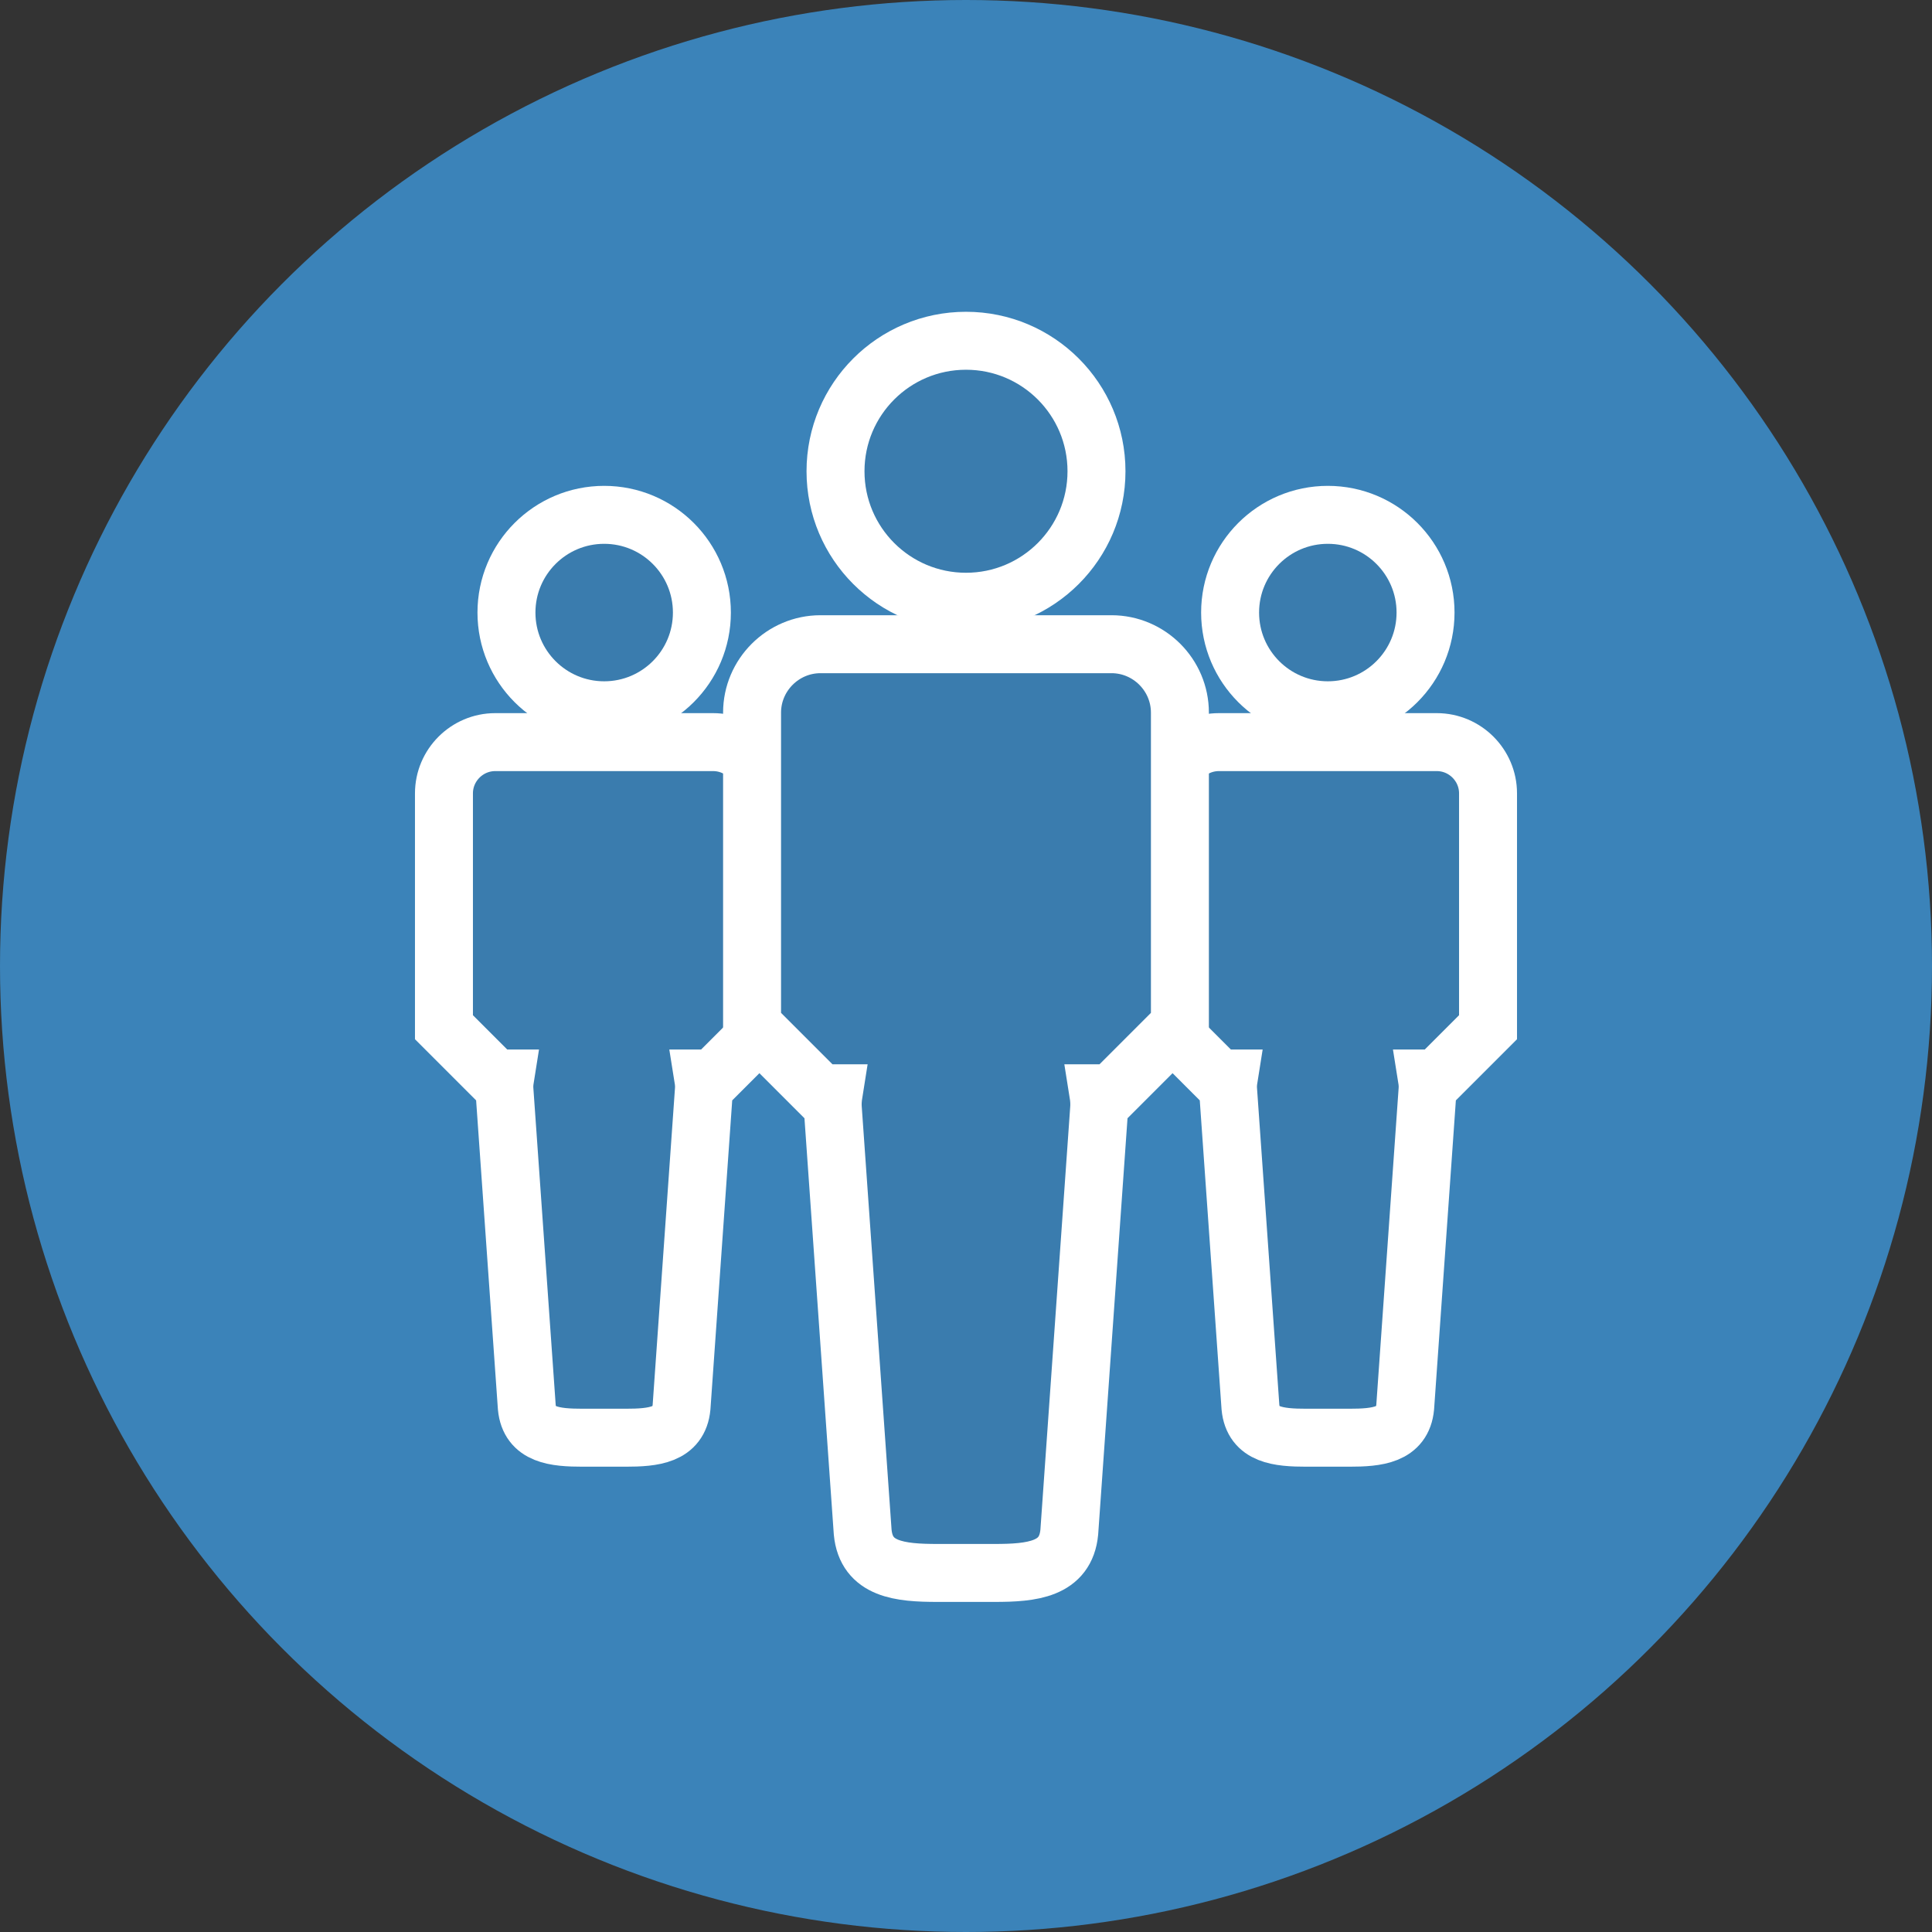
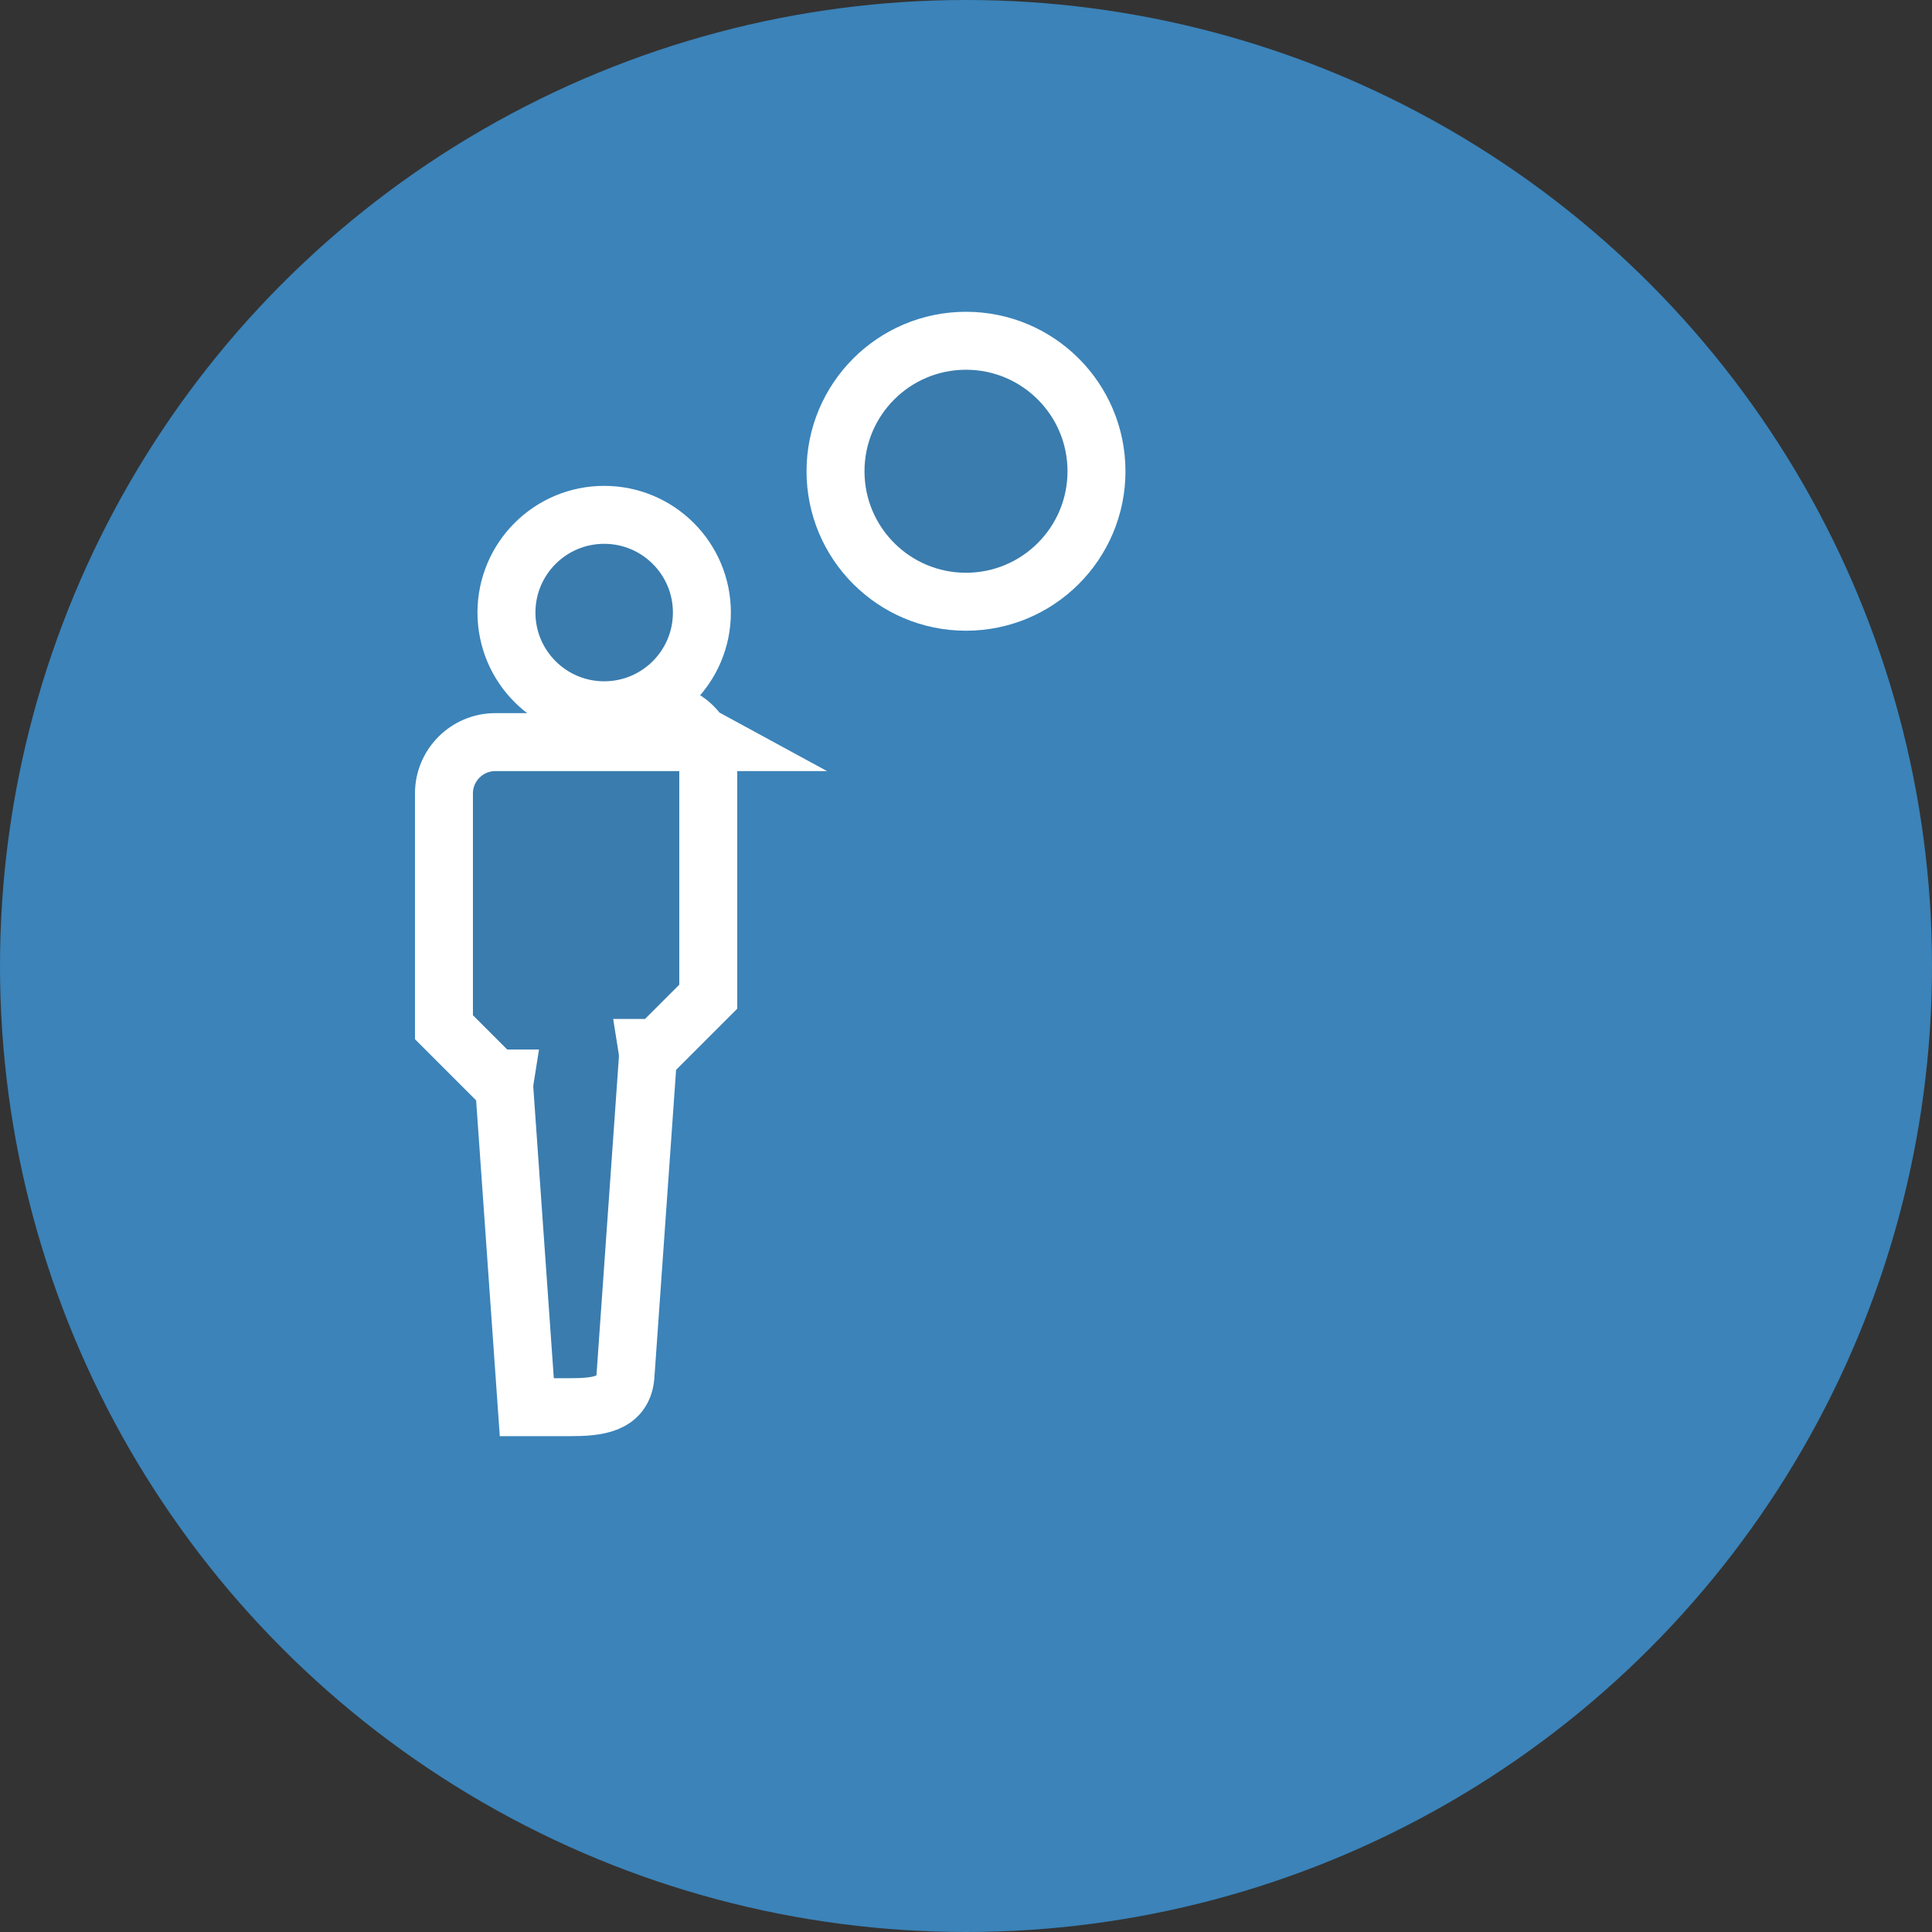
<svg xmlns="http://www.w3.org/2000/svg" enable-background="new 0 0 100 100" viewBox="0 0 100 100">
  <rect x="0" y="0" width="100" height="100" fill="#333333" stroke="none" />
  <circle cx="50" cy="50" fill="#3b83b9" r="50" />
  <g fill="#3a7cae" stroke="#fff" stroke-miterlimit="10" stroke-width="3">
    <circle cx="31.272" cy="31.706" r="5.058" />
-     <path d="m36.912 38.412h-11.28c-1.459 0-2.653 1.194-2.653 2.653v12.104l2.653 2.653h.509c-.033.207-.049.419-.028.641l1.154 16.373c.138 1.453 1.445 1.58 2.905 1.58h2.2c1.459 0 2.766-.127 2.904-1.58l1.154-16.373c.021-.222.005-.435-.028-.641h.509l2.653-2.653v-12.104c.001-1.46-1.192-2.653-2.652-2.653z" />
-     <circle cx="68.728" cy="31.706" r="5.058" />
-     <path d="m74.368 38.412h-11.28c-1.459 0-2.653 1.194-2.653 2.653v12.104l2.653 2.653h.509c-.033.207-.049.419-.028.641l1.154 16.373c.138 1.453 1.445 1.58 2.905 1.58h2.2c1.459 0 2.766-.127 2.904-1.58l1.154-16.373c.021-.222.005-.435-.028-.641h.509l2.653-2.653v-12.104c.001-1.46-1.193-2.653-2.652-2.653z" />
+     <path d="m36.912 38.412h-11.28c-1.459 0-2.653 1.194-2.653 2.653v12.104l2.653 2.653h.509c-.033.207-.049.419-.028.641l1.154 16.373h2.2c1.459 0 2.766-.127 2.904-1.58l1.154-16.373c.021-.222.005-.435-.028-.641h.509l2.653-2.653v-12.104c.001-1.46-1.192-2.653-2.652-2.653z" />
    <circle cx="50" cy="24.392" r="6.754" />
-     <path d="m57.531 33.344h-15.062c-1.948 0-3.542 1.594-3.542 3.542v16.161l3.542 3.542h.68c-.044.276-.065.56-.037.856l1.541 21.86c.185 1.94 1.93 2.11 3.878 2.11h2.937c1.948 0 3.693-.17 3.878-2.11l1.541-21.86c.028-.297.007-.581-.037-.856h.68l3.542-3.542v-16.16c.001-1.949-1.593-3.543-3.541-3.543z" />
  </g>
</svg>